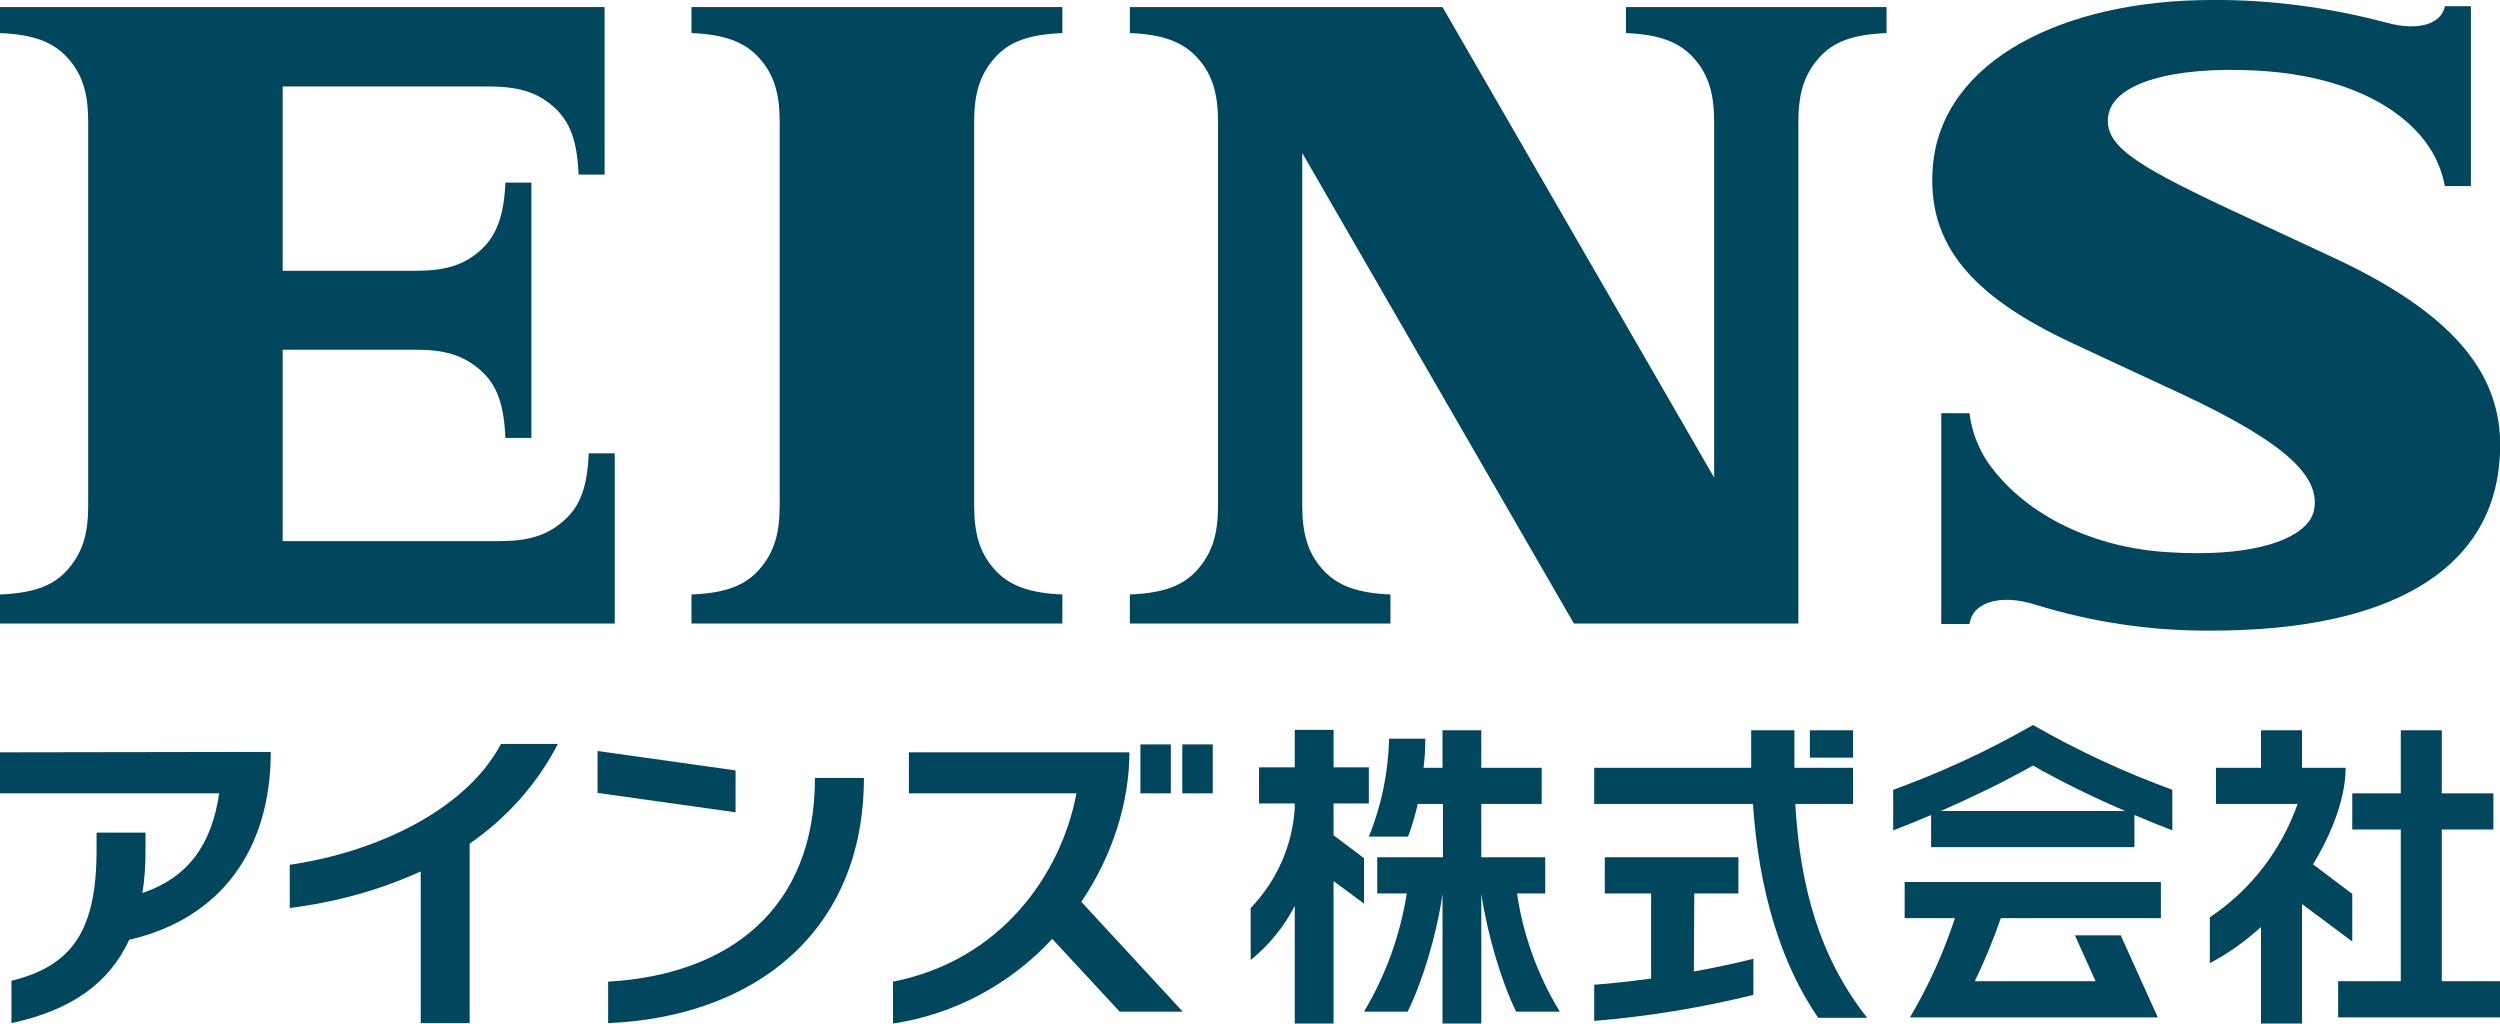
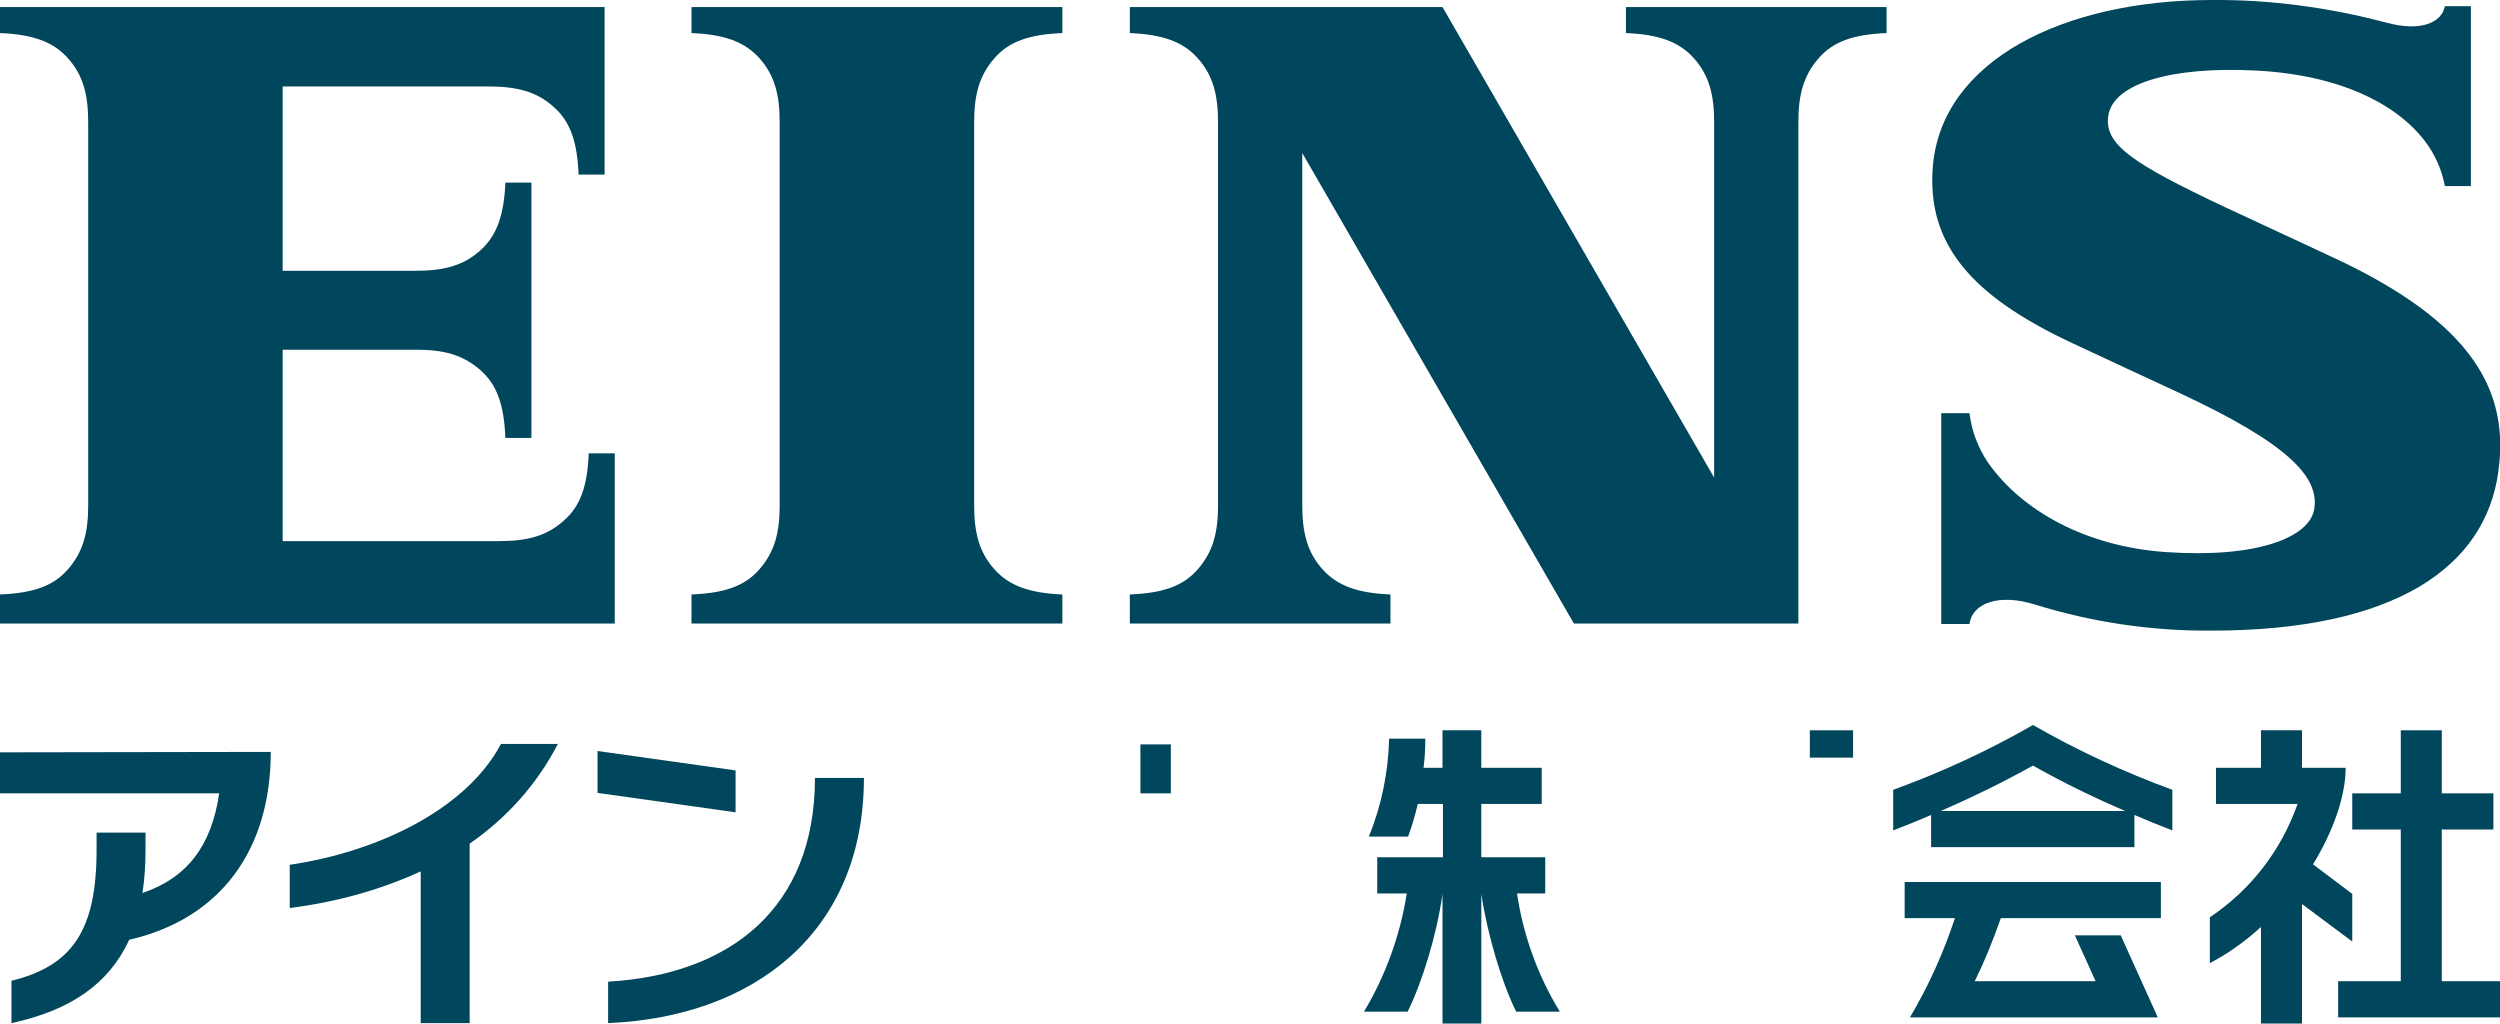
<svg xmlns="http://www.w3.org/2000/svg" version="1.1" id="レイヤー_1" x="0px" y="0px" viewBox="0 0 566.9 232.1" style="enable-background:new 0 0 566.9 232.1;" xml:space="preserve">
  <style type="text/css">
	.st0{fill:#00465C;}
</style>
  <path class="st0" d="M461.5,137.1c12.9,4,26.4,6,39.9,5.9c41.7,0,62.1-14.4,65.1-35.9c2.6-18.3-5.6-33.9-37.4-48.7  c-12.3-5.7-14.6-6.8-24.5-11.4c-21.2-10-27.6-14.3-26.5-20.9C479.3,19,492.2,15,511.6,16c19.1,1,31.8,7.6,38.2,15.9  c2.3,3,3.9,6.5,4.6,10.3h5.9V1.4h-5.9c-0.7,3.7-5.4,5.9-13.4,3.7c-12.9-3.4-26.1-5.2-39.4-5.1c-33.7,0-61.2,13.7-63.3,37.6  c-1.5,17.7,8.7,29.5,31.6,40.2c8.2,3.8,16,7.5,24.5,11.4c24.2,11.3,31.9,19,30.3,26.6c-1.3,6-12.7,10.8-33.4,9.4  c-18.1-1.2-32.8-9.3-40.5-20.3c-2.3-3.4-3.7-7.2-4.2-11.2h-6.4v47.8h6.4C447.2,136.8,453.2,134.5,461.5,137.1z" />
  <path class="st0" d="M156.8,7.5c7.5,0.3,12.1,2,15.4,5.7c3.5,3.9,4.6,8.4,4.6,14.5v86.9c0,6.1-1.1,10.5-4.6,14.5  c-3.3,3.8-7.9,5.4-15.4,5.7v6.6h84.1v-6.6c-7.5-0.3-12.1-2-15.4-5.7c-3.5-3.9-4.6-8.4-4.6-14.5V27.7c0-6.1,1.1-10.5,4.6-14.5  c3.3-3.8,7.9-5.4,15.4-5.7V1.6h-84.1L156.8,7.5L156.8,7.5z" />
  <path class="st0" d="M368.7,7.5c7.5,0.3,12.1,2,15.4,5.7c3.5,3.9,4.6,8.4,4.6,14.5v80.6L327.1,1.6h-70.9v5.9  c7.5,0.3,12.1,2,15.4,5.7c3.5,3.9,4.6,8.4,4.6,14.5v86.9c0,6.1-1.1,10.5-4.6,14.5c-3.3,3.8-7.9,5.4-15.4,5.7v6.6h59.1v-6.6  c-7.5-0.3-12.1-2-15.4-5.7c-3.5-3.9-4.6-8.4-4.6-14.5V34.7l61.6,106.7h50.9V27.7c0-6.1,1.1-10.5,4.6-14.5c3.3-3.8,7.9-5.4,15.4-5.7  V1.6h-59.1V7.5z" />
  <path class="st0" d="M127.8,118.1c-3.9,3.5-8.4,4.6-14.5,4.6H64.1V79.3h30.3c6.1,0,10.5,1.1,14.5,4.6c3.8,3.3,5.4,7.9,5.7,15.4h5.9  V41.4h-5.9c-0.3,7.5-2,12.1-5.7,15.4c-3.9,3.5-8.4,4.6-14.5,4.6H64.1V19.6h46.5c6.5,0,11,1.1,14.9,4.6c3.8,3.3,5.4,7.9,5.7,15.4h5.9  v-38H0l0,0l0,0v5.9c7.5,0.3,12.1,2,15.4,5.7c3.5,3.9,4.6,8.4,4.6,14.5v86.9c0,6.1-1.1,10.5-4.6,14.5c-3.3,3.8-7.9,5.4-15.4,5.7v6.6  h139.4v-38.6h-5.9C133.2,110.3,131.6,114.8,127.8,118.1z" />
  <polygon class="st0" points="166.8,174.7 135.5,170.3 135.5,179.8 166.8,184.2 " />
  <path class="st0" d="M137.9,222.6v9.4c33.1-1.4,58-20.6,58-55.6h-11.1C184.8,206.1,165.4,221,137.9,222.6z" />
-   <path class="st0" d="M256.1,170.6h-50v9.3h38c-3.5,18.5-17.2,37.9-41.6,42.7v9.5c13.9-2.1,26.6-8.9,36.1-19.2l15.3,16.5h14.3  l-23-24.9C252.3,194,256.1,181.9,256.1,170.6z" />
  <path class="st0" d="M65.7,196.1v9.8c10.3-1.3,20.3-4,29.7-8.3V232h11.1v-40.7c8.4-5.8,15.3-13.5,20-22.6h-12.9  C105.7,183.6,85.5,193.2,65.7,196.1z" />
-   <path class="st0" d="M384.2,202.6h10v-8.2h-30.3v8.2h10.5v19.3c-4.5,0.6-8.9,1.1-12.9,1.4v8.2c12.2-1,24.3-3,36.1-5.9v-8.2  c-3.9,1-8.6,2-13.5,2.9L384.2,202.6L384.2,202.6z" />
-   <path class="st0" d="M420.2,182.3v-8.2h-13.3c0-1,0-2.1,0-3.1v-5.4h-9.8v5.4c0,1,0,2.1,0,3.1h-35.6v8.2h36  c1.3,19.5,6.3,36.2,14.8,48.5h11.1c-10.8-13.7-15.2-29.6-16.3-48.5H420.2z" />
  <path class="st0" d="M431.9,208.2h11.4c-2.6,7.9-6,15.4-10.2,22.5h56.2l-8.4-18.6h-10.4l4.7,10.4h-27.4c2.3-4.7,4.2-9.4,5.9-14.3  H490V200h-58.1V208.2z" />
  <path class="st0" d="M350.4,202.6v-8.2h-14.5v-12.1h13.7v-8.2h-13.7v-8.5h-8.8v8.5h-4.3c0.3-2.2,0.4-4.4,0.4-6.6H315  c-0.2,7.6-1.7,15.1-4.6,22.2h8.9c0.9-2.4,1.6-4.9,2.2-7.4h5.7v12.1h-14.9v8.2h6.7c-1.5,9.5-4.8,18.6-9.7,26.8h9.9  c3.3-6.7,6.6-17.4,7.9-26.7v29.4h8.8v-29.4c1.4,9.3,4.6,20,7.9,26.7h9.9c-5-8.2-8.3-17.3-9.7-26.8H350.4z" />
  <polygon class="st0" points="553.7,222.5 553.7,188.1 565.4,188.1 565.4,179.9 553.7,179.9 553.7,165.6 544.4,165.6 544.4,179.9   533.4,179.9 533.4,188.1 544.4,188.1 544.4,222.5 530.2,222.5 530.2,230.7 566.9,230.7 566.9,222.5 " />
  <path class="st0" d="M533.4,213.5v-10.8l-8.9-6.7c4.7-7.7,7.4-15.6,7.4-21.9H522v-8.5h-9.3v8.5h-10.2v8.2H521  c-3.7,10.5-10.6,19.5-19.9,25.7v10.4c4.2-2.2,8.1-5,11.6-8.2v21.9h9.3V205L533.4,213.5z" />
  <path class="st0" d="M429.3,179.1v9.2c2.9-1.1,5.8-2.3,8.6-3.5v7.3H484v-7.3c2.8,1.2,5.7,2.4,8.6,3.5v-9.2  c-10.9-4-21.5-8.9-31.6-14.7C450.9,170.2,440.3,175.1,429.3,179.1z M481.9,183.9h-41.8c7.1-3.1,14.1-6.5,20.9-10.3  C467.7,177.4,474.7,180.8,481.9,183.9L481.9,183.9z" />
  <rect x="410.4" y="165.6" class="st0" width="9.8" height="6.2" />
  <rect x="258.6" y="168.8" class="st0" width="6.9" height="11.1" />
-   <rect x="268.1" y="168.8" class="st0" width="6.9" height="11.1" />
-   <path class="st0" d="M309.3,204.9v-10.3l-6.9-5.2v-7.2h8V174h-8v-8.5h-8.8v8.5h-8.1v8.2h8.1v1c-0.5,8.5-4.1,16.6-10,22.7v11.8  c4.2-3.4,7.6-7.6,10-12.3v26.7h8.8v-32.3L309.3,204.9z" />
  <path class="st0" d="M0,170.6v9.3h49.7c-1.7,11.7-7.1,19.1-17.4,22.6c0.5-3.2,0.7-6.5,0.7-9.8v-3.9H21.9v3.9  c0,18.3-5.5,26.3-19.3,29.7v9.6c13.4-2.9,22.1-8.9,26.7-18.9c20.9-4.8,32.1-20.6,32.1-42.6L0,170.6z" />
</svg>